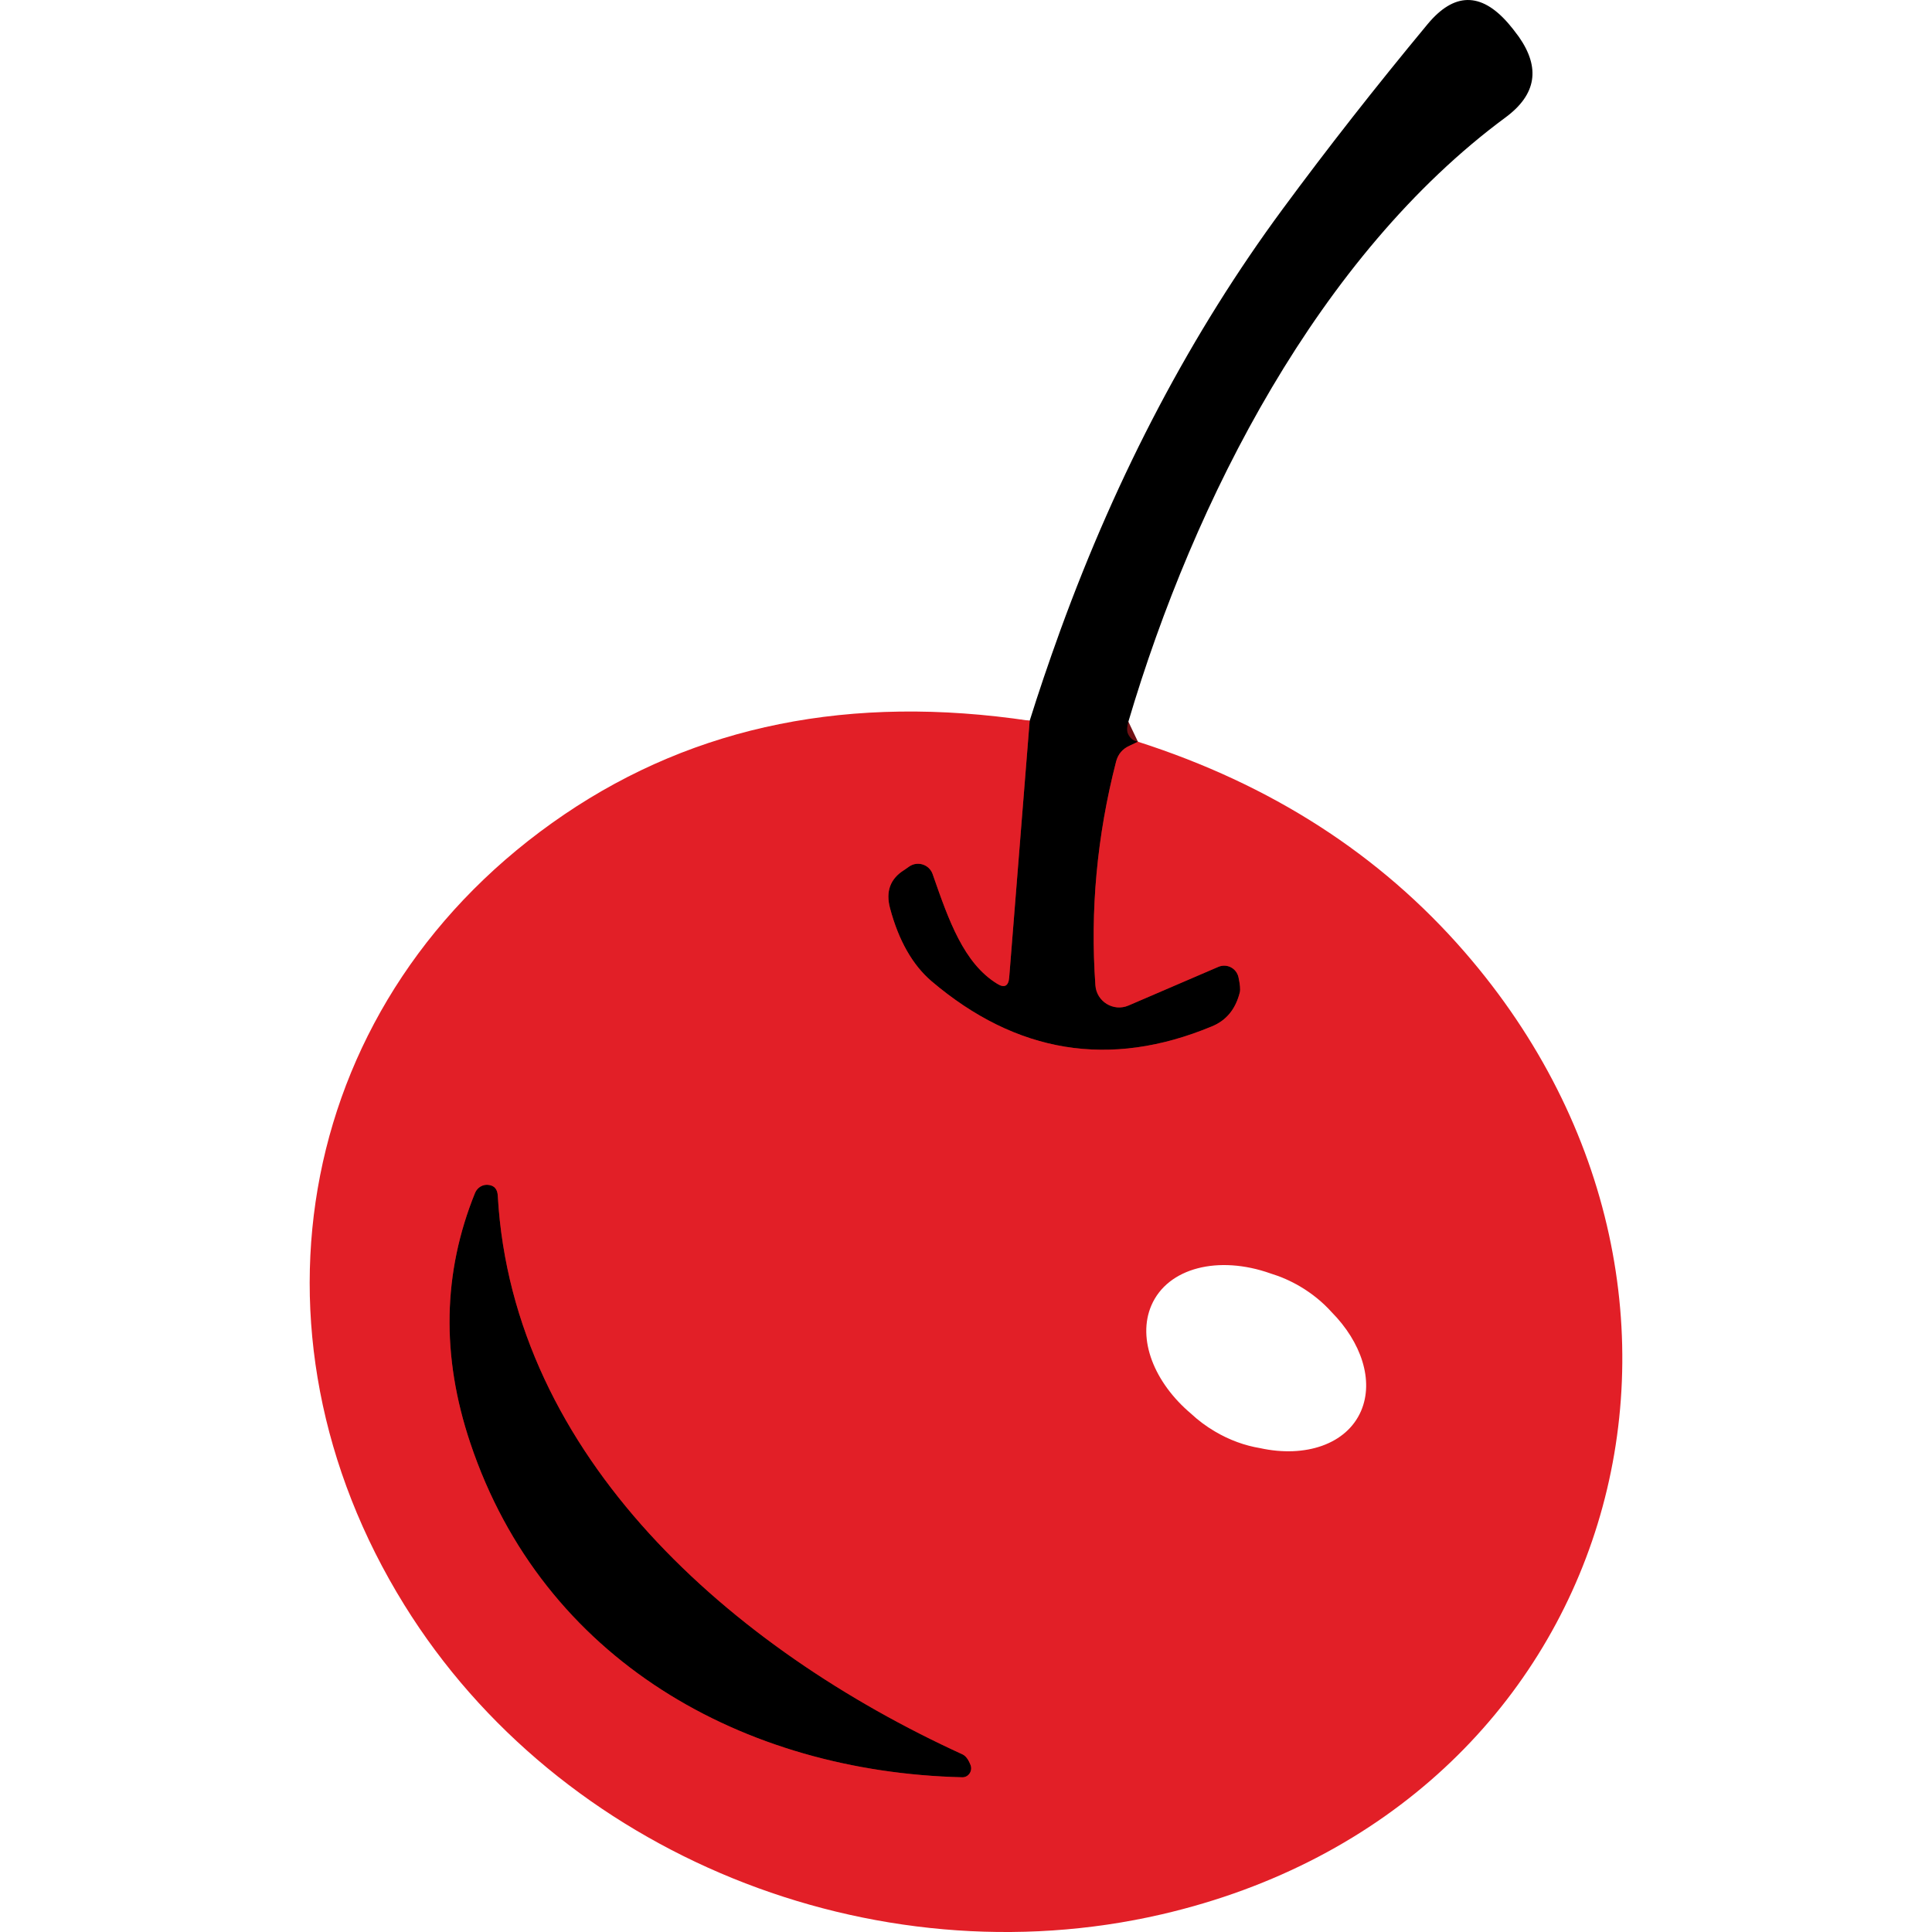
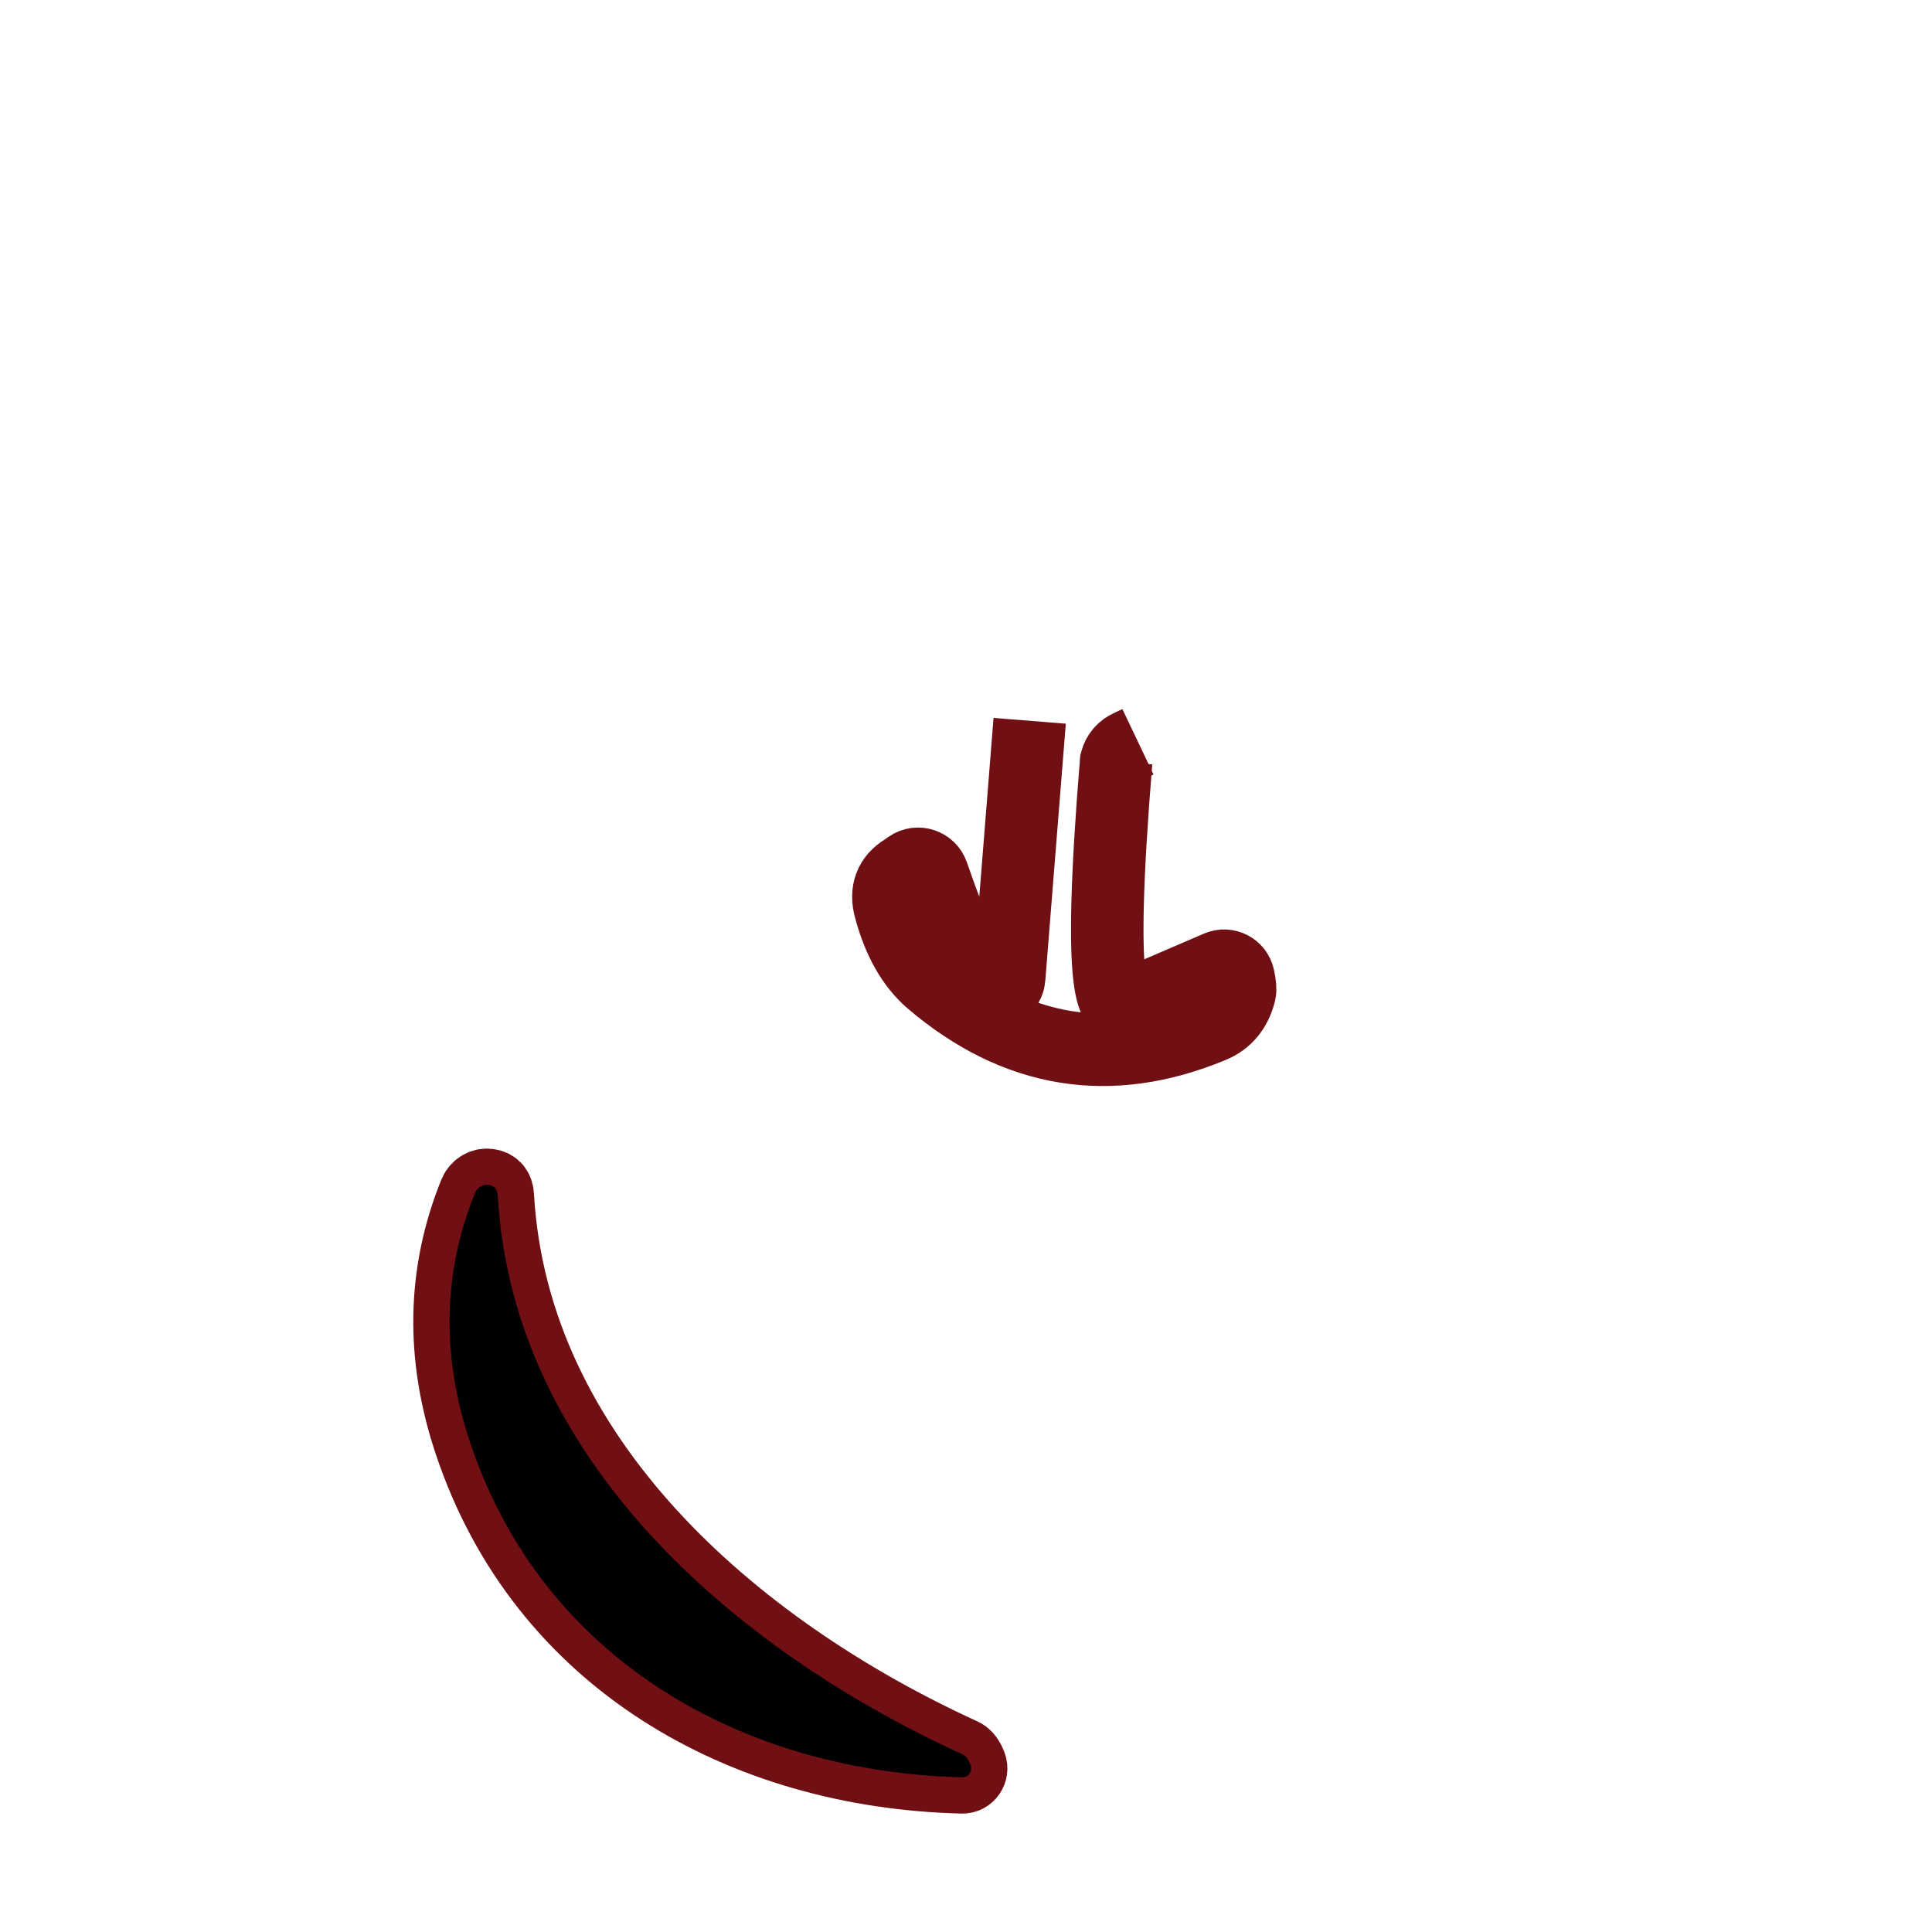
<svg xmlns="http://www.w3.org/2000/svg" width="48" height="48" viewBox="0 0 48 48" fill="none">
-   <path d="M28.272 18.429L28.064 18.528C27.889 18.605 27.779 18.736 27.73 18.917C27.253 20.771 27.083 22.625 27.215 24.479C27.242 24.884 27.664 25.142 28.036 24.983L30.266 24.023C30.48 23.93 30.721 24.056 30.77 24.281C30.809 24.462 30.82 24.583 30.803 24.654C30.699 25.071 30.469 25.356 30.102 25.504C27.576 26.552 25.253 26.173 23.139 24.374C22.673 23.974 22.328 23.371 22.114 22.57C21.999 22.148 22.12 21.83 22.465 21.616C22.487 21.599 22.531 21.572 22.591 21.528C22.799 21.385 23.089 21.479 23.172 21.72C23.561 22.833 23.933 23.925 24.771 24.44C24.952 24.555 25.056 24.5 25.073 24.287L25.582 17.908" stroke="#711014" stroke-width="1.801" />
+   <path d="M28.272 18.429L28.064 18.528C27.889 18.605 27.779 18.736 27.73 18.917C27.242 24.884 27.664 25.142 28.036 24.983L30.266 24.023C30.48 23.93 30.721 24.056 30.77 24.281C30.809 24.462 30.82 24.583 30.803 24.654C30.699 25.071 30.469 25.356 30.102 25.504C27.576 26.552 25.253 26.173 23.139 24.374C22.673 23.974 22.328 23.371 22.114 22.57C21.999 22.148 22.12 21.83 22.465 21.616C22.487 21.599 22.531 21.572 22.591 21.528C22.799 21.385 23.089 21.479 23.172 21.72C23.561 22.833 23.933 23.925 24.771 24.44C24.952 24.555 25.056 24.5 25.073 24.287L25.582 17.908" stroke="#711014" stroke-width="1.801" />
  <path d="M12.368 29.723C12.363 29.558 12.291 29.465 12.154 29.443C12.006 29.415 11.864 29.498 11.804 29.635C10.998 31.62 10.96 33.693 11.683 35.849C13.491 41.256 18.477 44.026 23.906 44.157C24.059 44.163 24.169 44.004 24.114 43.856C24.059 43.713 23.993 43.625 23.911 43.587C18.186 40.971 12.741 36.205 12.368 29.723Z" stroke="#711014" stroke-width="1.801" />
-   <path d="M28.272 18.428L28.064 18.527C27.889 18.604 27.779 18.735 27.73 18.916C27.253 20.77 27.083 22.624 27.215 24.478C27.242 24.884 27.664 25.141 28.036 24.982L30.266 24.023C30.48 23.929 30.721 24.055 30.77 24.28C30.808 24.461 30.82 24.582 30.803 24.653C30.699 25.07 30.469 25.355 30.102 25.503C27.576 26.551 25.253 26.172 23.139 24.373C22.673 23.973 22.328 23.37 22.114 22.569C21.999 22.147 22.12 21.829 22.465 21.615C22.487 21.598 22.531 21.571 22.591 21.527C22.799 21.384 23.089 21.478 23.172 21.719C23.561 22.832 23.933 23.924 24.771 24.439C24.952 24.555 25.056 24.5 25.073 24.286L25.582 17.907C25.796 17.222 26.048 16.476 26.344 15.659C27.768 11.748 29.609 8.255 31.871 5.189C32.983 3.681 34.178 2.156 35.465 0.604C36.123 -0.191 36.791 -0.202 37.47 0.577C37.542 0.659 37.629 0.769 37.733 0.911C38.276 1.684 38.172 2.348 37.41 2.913C32.775 6.335 29.669 12.406 28.036 17.924C27.998 18.05 27.993 18.149 28.02 18.22C28.069 18.335 28.151 18.406 28.272 18.428Z" fill="black" />
  <path d="M12.368 29.721C12.741 36.203 18.186 40.969 23.911 43.585C23.993 43.623 24.059 43.711 24.114 43.854C24.169 44.002 24.059 44.161 23.906 44.156C18.477 44.024 13.491 41.254 11.683 35.847C10.96 33.691 10.998 31.618 11.804 29.633C11.864 29.496 12.006 29.413 12.154 29.441C12.291 29.463 12.363 29.556 12.368 29.721Z" fill="black" />
-   <path fill-rule="evenodd" clip-rule="evenodd" d="M25.073 24.286L25.582 17.907C21.145 17.244 17.293 18.017 14.023 20.233C7.355 24.758 5.832 33.077 10.045 39.873C13.891 46.081 21.692 49.218 28.858 47.562C40.21 44.935 43.886 32.293 36.391 23.655C34.282 21.226 31.576 19.487 28.272 18.428L28.064 18.527C27.889 18.604 27.779 18.736 27.73 18.917C27.253 20.77 27.083 22.624 27.215 24.478C27.242 24.884 27.664 25.142 28.037 24.982L30.266 24.023C30.48 23.929 30.721 24.055 30.77 24.28C30.809 24.461 30.82 24.582 30.803 24.653C30.699 25.07 30.469 25.355 30.102 25.503C27.576 26.551 25.253 26.172 23.139 24.374C22.673 23.973 22.328 23.37 22.114 22.569C21.999 22.147 22.12 21.829 22.465 21.615C22.474 21.608 22.487 21.599 22.504 21.588C22.526 21.573 22.556 21.553 22.591 21.527C22.799 21.385 23.089 21.478 23.172 21.719L23.187 21.763C23.57 22.861 23.944 23.931 24.771 24.439C24.952 24.555 25.056 24.5 25.073 24.286ZM12.154 29.441C12.291 29.463 12.363 29.556 12.368 29.721C12.741 36.203 18.186 40.969 23.911 43.586C23.993 43.624 24.059 43.712 24.114 43.854C24.169 44.002 24.059 44.161 23.906 44.156C18.477 44.024 13.491 41.255 11.683 35.847C10.96 33.692 10.998 31.619 11.804 29.633C11.864 29.496 12.006 29.414 12.154 29.441ZM29.592 35.123C29.766 35.286 29.963 35.434 30.182 35.563C30.546 35.779 30.93 35.916 31.305 35.978C32.429 36.225 33.457 35.884 33.815 35.055C34.14 34.299 33.821 33.344 33.082 32.597C32.867 32.358 32.604 32.141 32.301 31.962C32.062 31.821 31.814 31.714 31.567 31.639C30.276 31.18 29.011 31.493 28.606 32.432C28.245 33.269 28.677 34.351 29.592 35.123Z" fill="#E21F27" />
</svg>